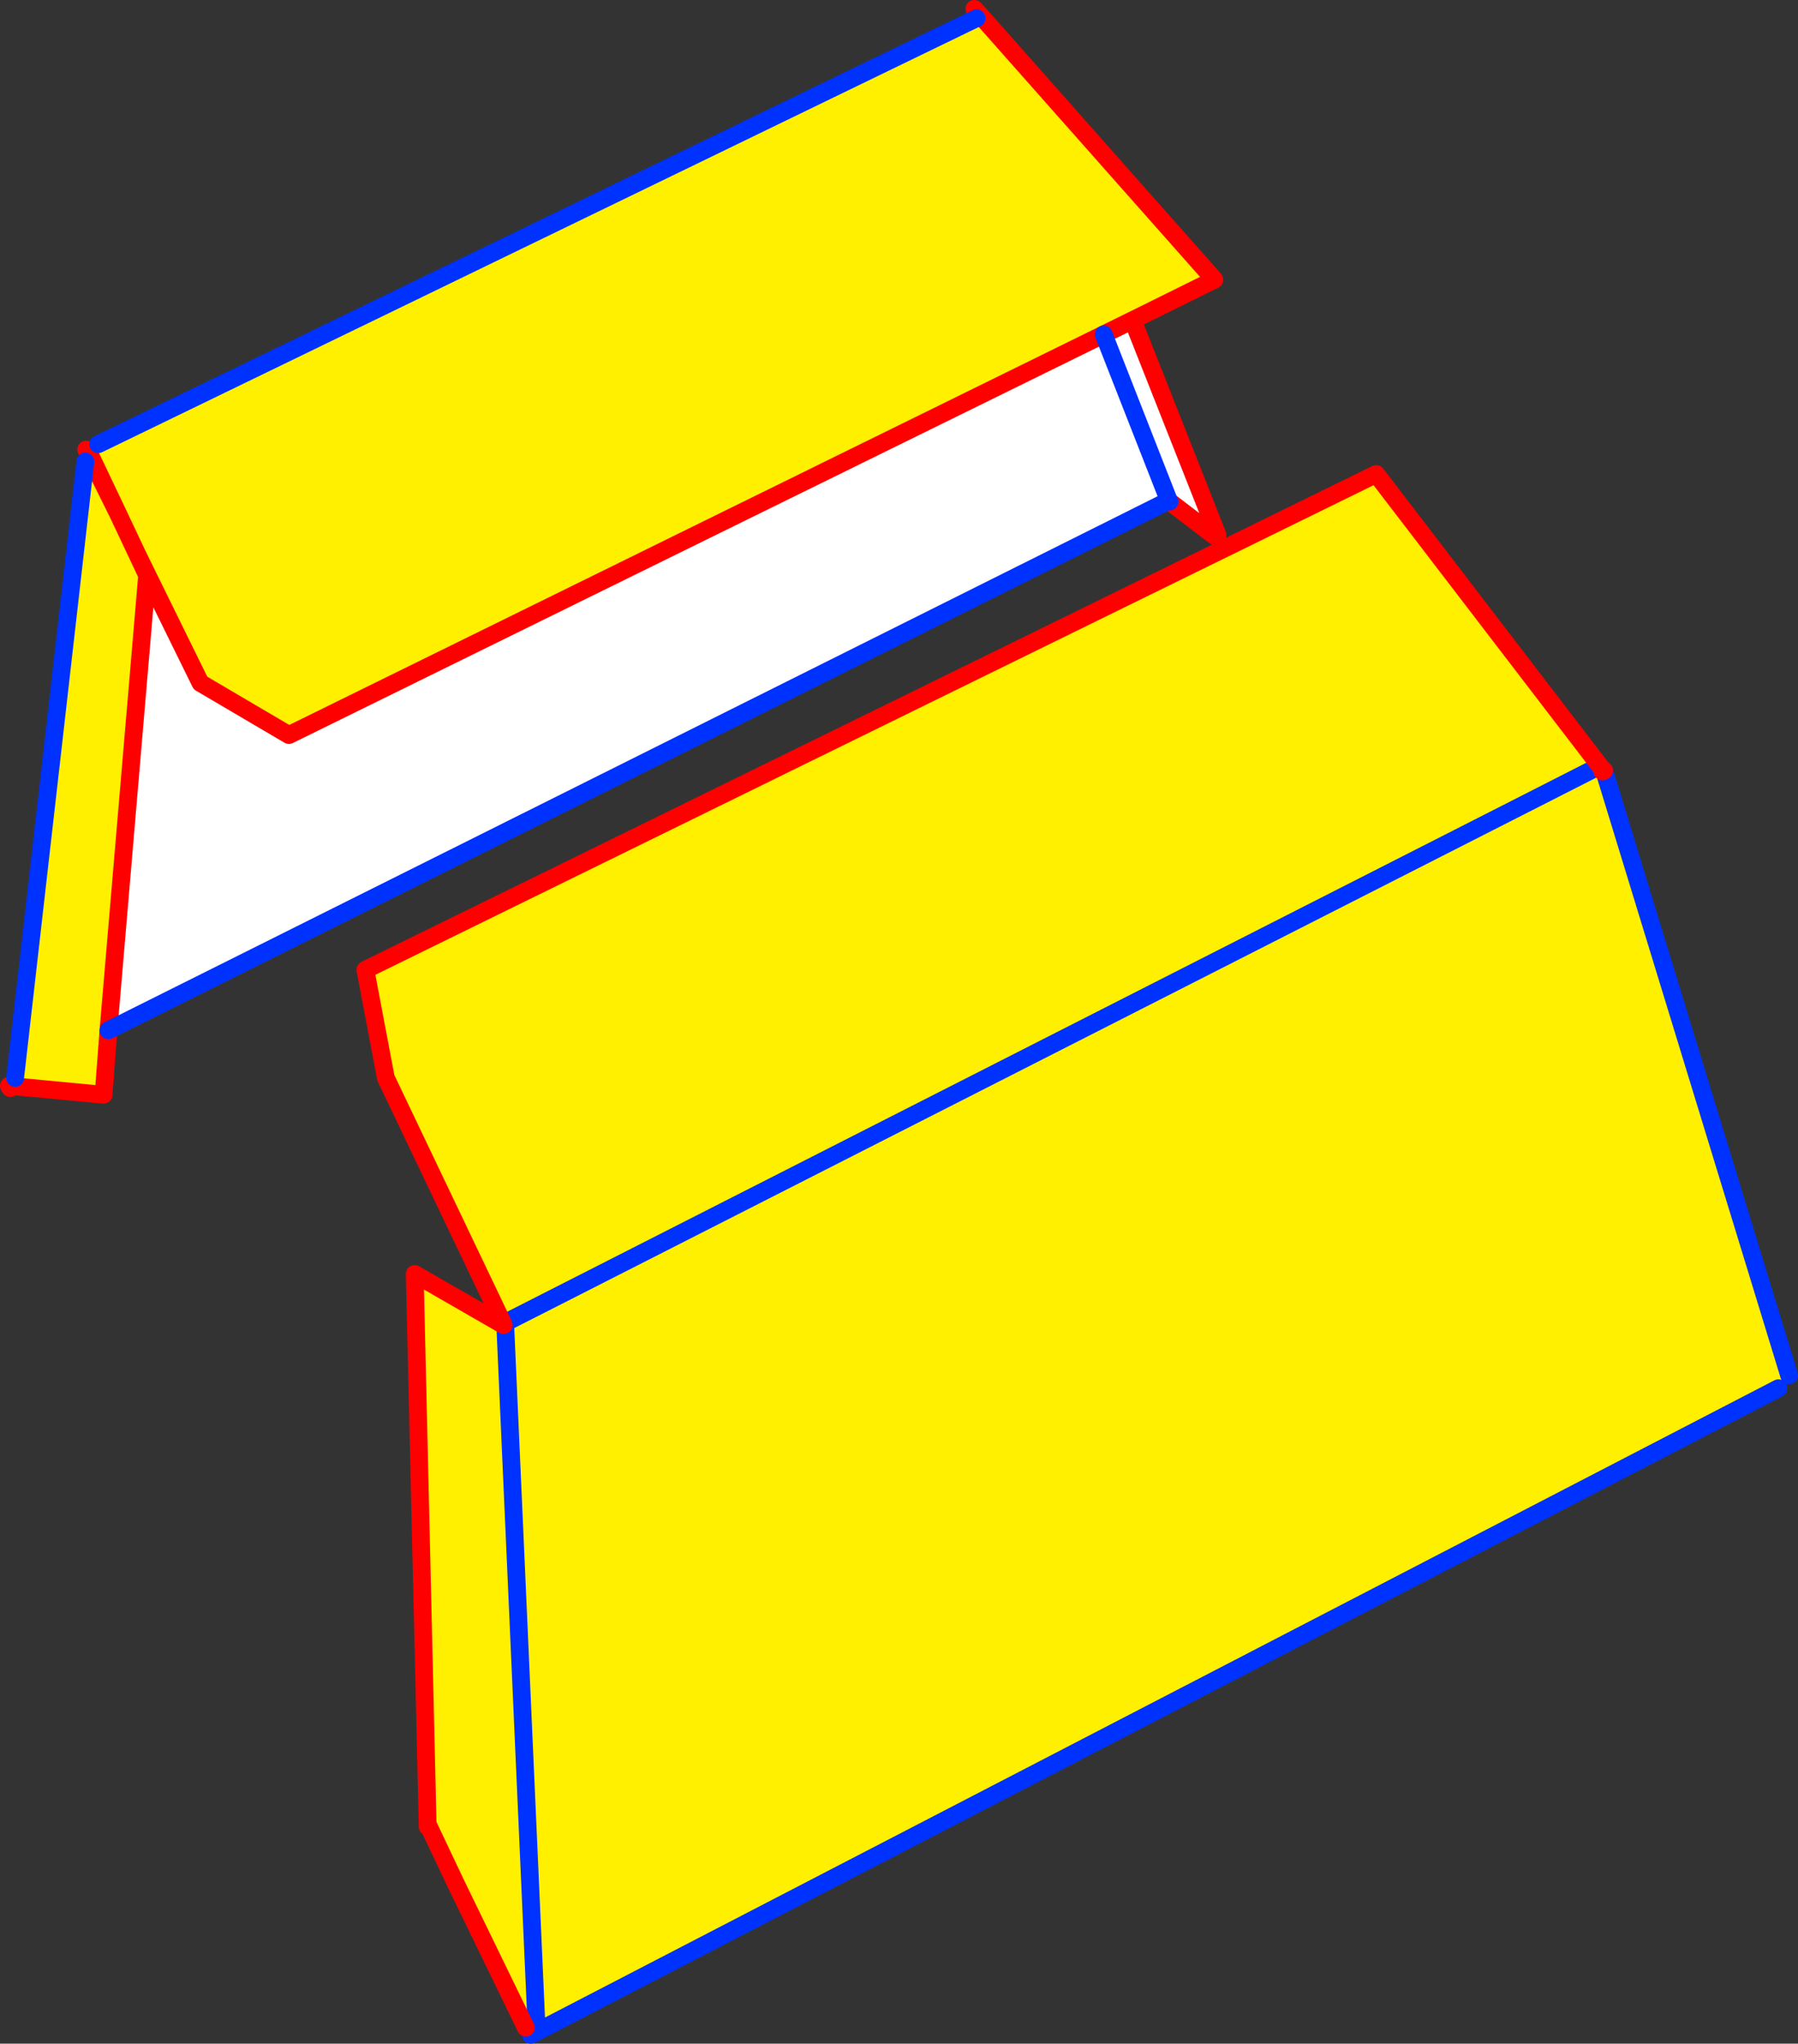
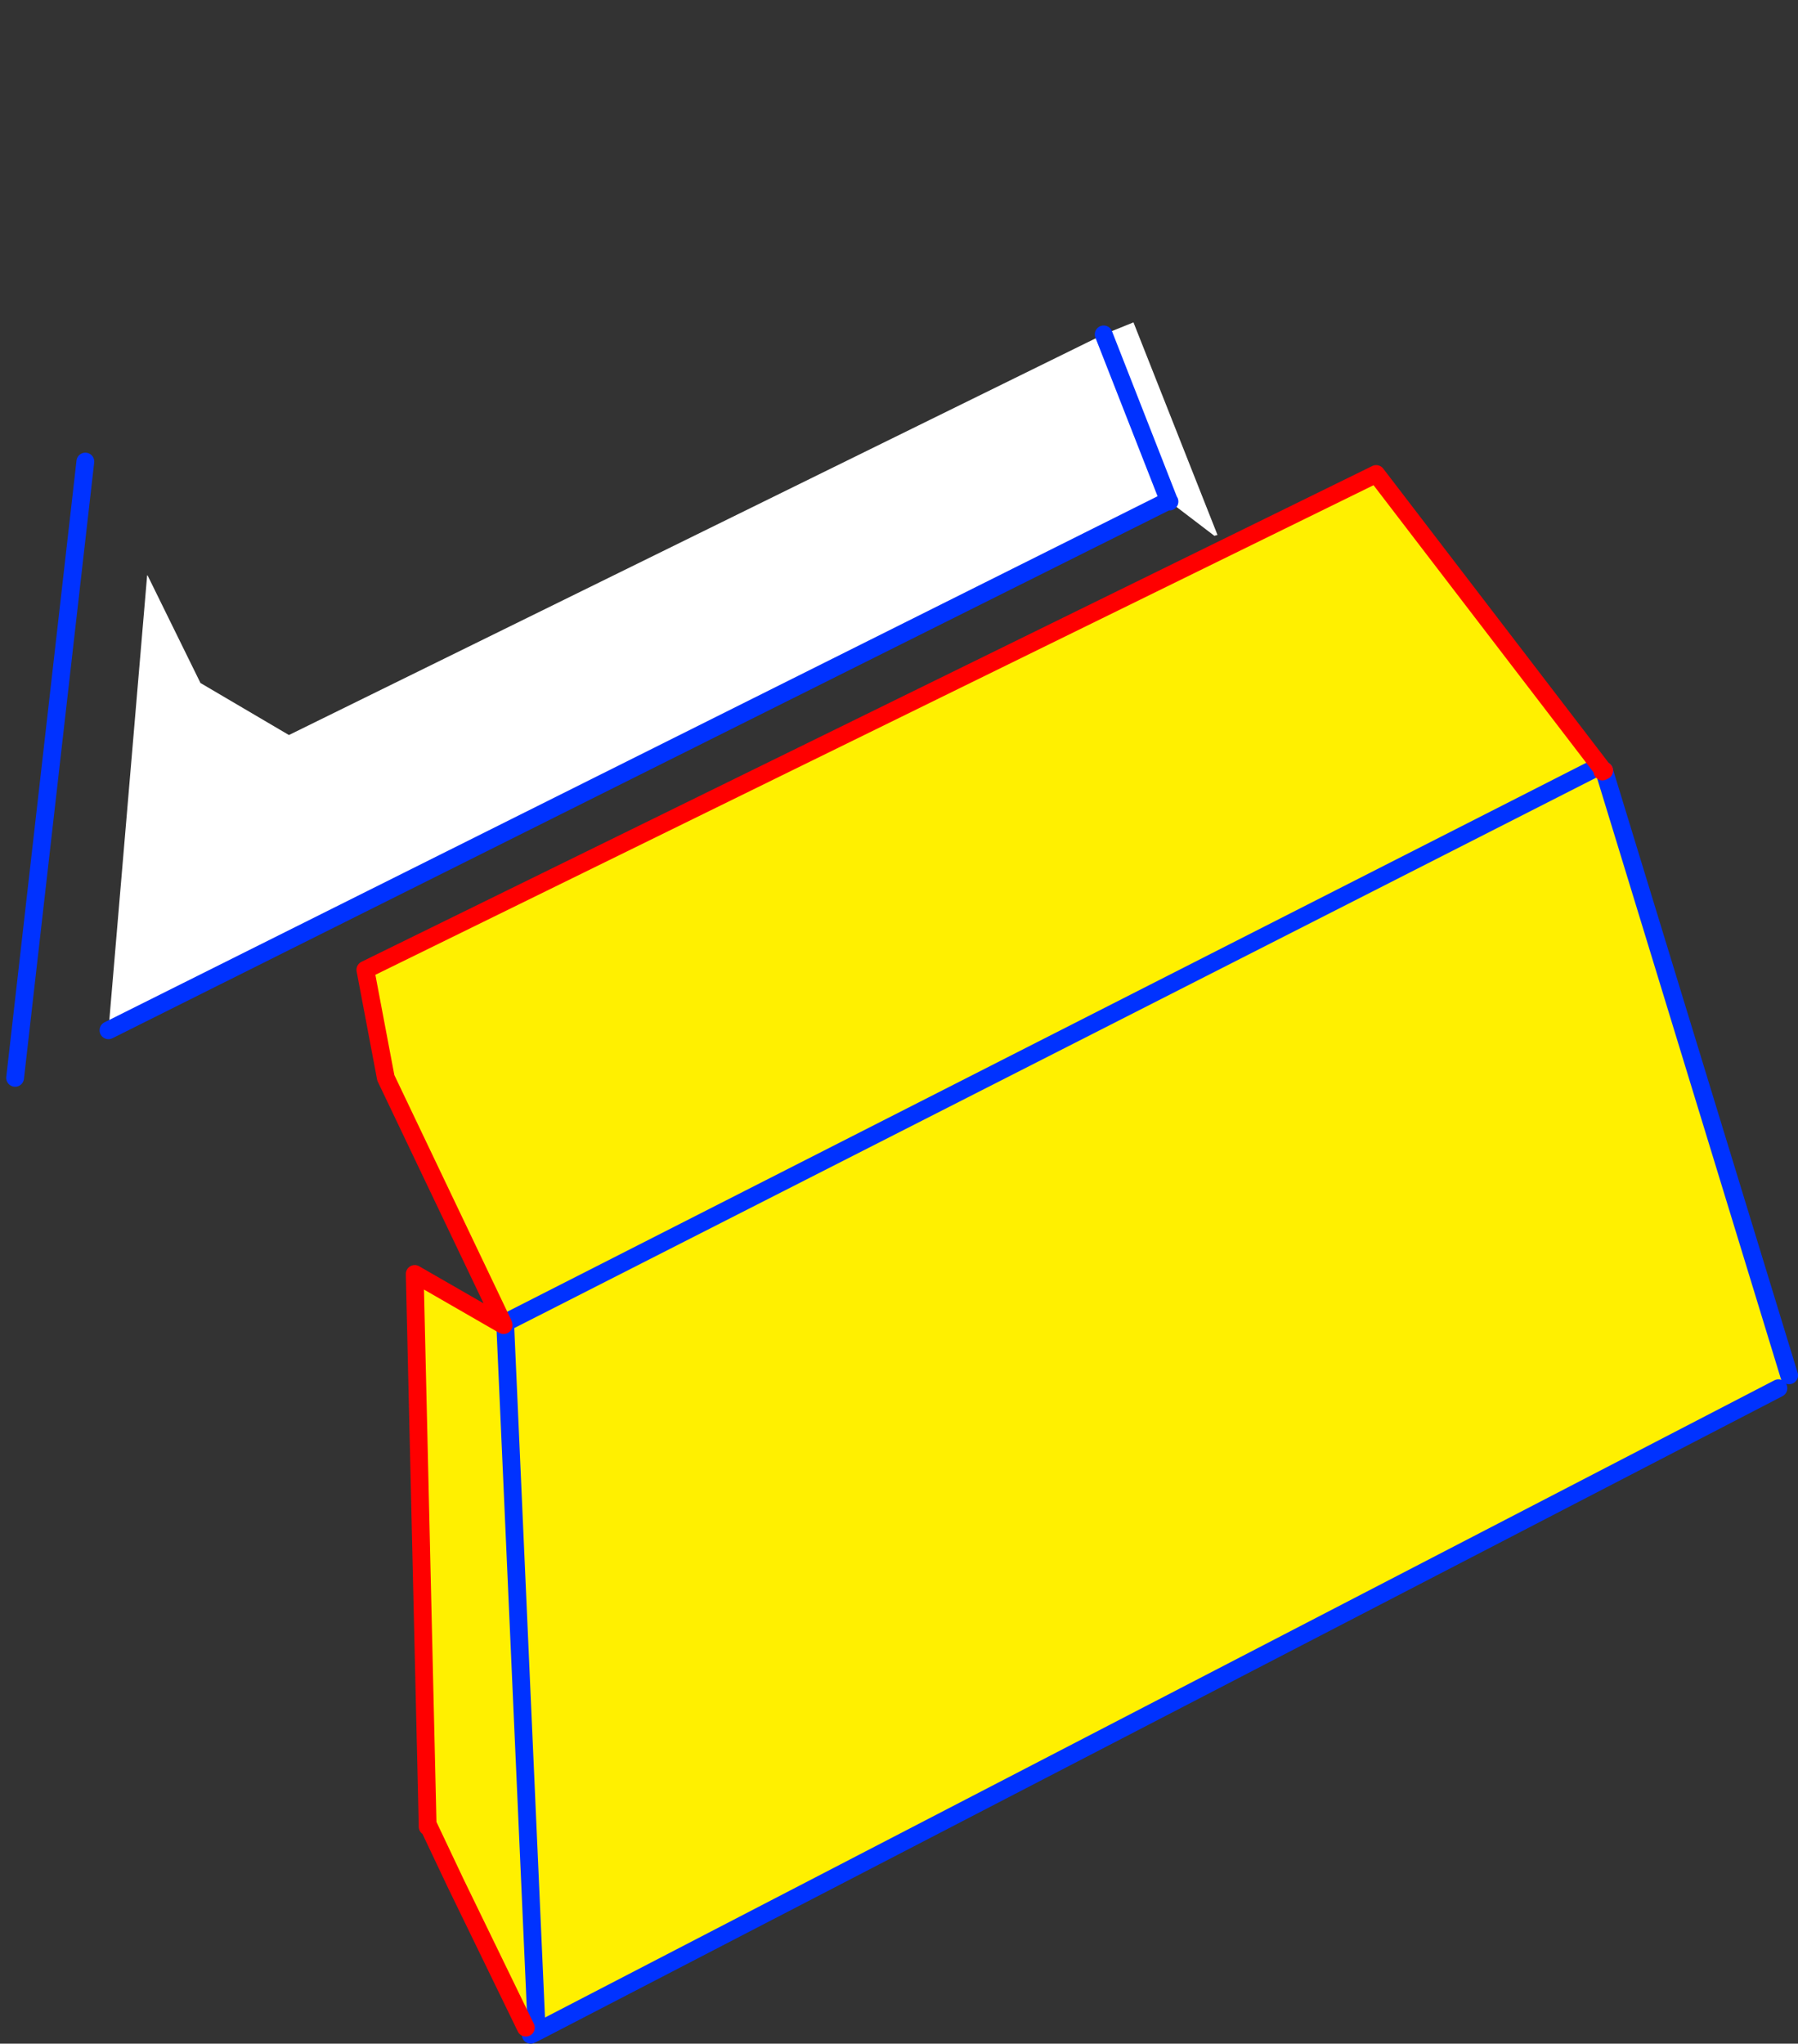
<svg xmlns="http://www.w3.org/2000/svg" height="229.8px" width="202.25px">
  <rect width="100%" height="100%" fill="#333333" stroke="none" />
  <g transform="matrix(1.0, 0.0, 0.0, 1.0, -229.1, -143.1)">
-     <path d="M338.95 145.15 L339.35 144.8 365.7 174.55 356.5 179.1 353.25 180.7 Q307.45 203.2 261.6 225.75 L251.65 219.9 245.7 207.8 244.5 205.35 242.35 200.8 239.4 194.6 242.35 200.8 244.5 205.35 245.65 207.8 241.3 258.95 240.75 266.2 230.7 265.25 230.8 264.3 238.7 195.0 239.3 194.65 239.4 194.6 239.25 194.3 240.15 193.05 338.95 145.15 M242.35 200.8 L239.3 194.65 242.35 200.8" fill="#fff000" fill-rule="evenodd" stroke="none" />
    <path d="M356.6 179.35 L366.05 203.25 365.7 203.35 360.65 199.5 360.6 199.45 360.25 199.55 241.3 258.95 245.65 207.8 245.7 207.8 251.65 219.9 261.6 225.75 Q307.45 203.2 353.25 180.7 L356.6 179.35 M360.6 199.45 L353.25 180.7 360.6 199.45" fill="#ffffff" fill-rule="evenodd" stroke="none" />
-     <path d="M339.35 144.8 L338.7 144.1 M339.35 144.8 L365.7 174.55 356.5 179.1 356.6 179.35 366.05 203.25 M365.7 203.35 L360.65 199.5 M241.3 258.95 L240.75 266.2 230.7 265.25 230.25 265.2 230.25 265.45 230.1 265.2 230.25 265.15 230.25 265.2 230.1 265.2 M356.5 179.1 L353.25 180.7 Q307.45 203.2 261.6 225.75 L251.65 219.9 245.7 207.8 244.5 205.35 245.65 207.8 241.3 258.95 M239.3 194.65 L238.8 193.65 239.25 194.3 239.4 194.6 242.35 200.8 244.5 205.35 M239.3 194.65 L242.35 200.8" fill="none" stroke="#ff0000" stroke-linecap="round" stroke-linejoin="round" stroke-width="2.0" />
-     <path d="M360.65 199.5 L360.6 199.45 353.25 180.7 M360.25 199.55 L241.3 258.95 M238.7 195.0 L230.8 264.3 M240.15 193.05 L338.95 145.15" fill="none" stroke="#0032ff" stroke-linecap="round" stroke-linejoin="round" stroke-width="2.0" />
+     <path d="M360.65 199.5 L360.6 199.45 353.25 180.7 M360.25 199.55 L241.3 258.95 M238.7 195.0 L230.8 264.3 M240.15 193.05 " fill="none" stroke="#0032ff" stroke-linecap="round" stroke-linejoin="round" stroke-width="2.0" />
    <path d="M409.0 229.15 L408.6 229.45 409.3 229.55 409.35 229.85 409.55 229.75 409.55 229.8 430.35 297.75 429.15 299.2 289.7 371.45 288.25 371.1 280.35 354.85 277.2 348.2 280.35 354.85 277.2 348.5 277.2 348.2 275.75 286.35 285.65 292.05 285.75 292.1 285.95 292.5 285.7 291.95 272.5 264.3 270.2 252.15 383.9 196.4 409.0 229.15 M408.6 229.45 L285.7 291.95 408.6 229.45 M289.45 371.0 L285.95 292.5 289.45 371.0" fill="#fff000" fill-rule="evenodd" stroke="none" />
    <path d="M285.7 291.95 L408.6 229.45 M409.55 229.75 L409.3 229.55 M409.55 229.75 L409.55 229.8 430.35 297.75 M429.15 299.2 L289.7 371.45 288.8 371.9 M285.95 292.5 L289.45 371.0" fill="none" stroke="#0032ff" stroke-linecap="round" stroke-linejoin="round" stroke-width="2.0" />
    <path d="M409.3 229.55 L409.0 229.15 383.9 196.4 270.2 252.15 272.5 264.3 285.7 291.95 285.75 292.1 285.65 292.05 275.75 286.35 277.2 348.2 280.35 354.85 288.25 371.1 M409.3 229.55 L409.35 229.85 409.55 229.75 M277.2 348.2 L277.2 348.5" fill="none" stroke="#ff0000" stroke-linecap="round" stroke-linejoin="round" stroke-width="2.0" />
  </g>
</svg>